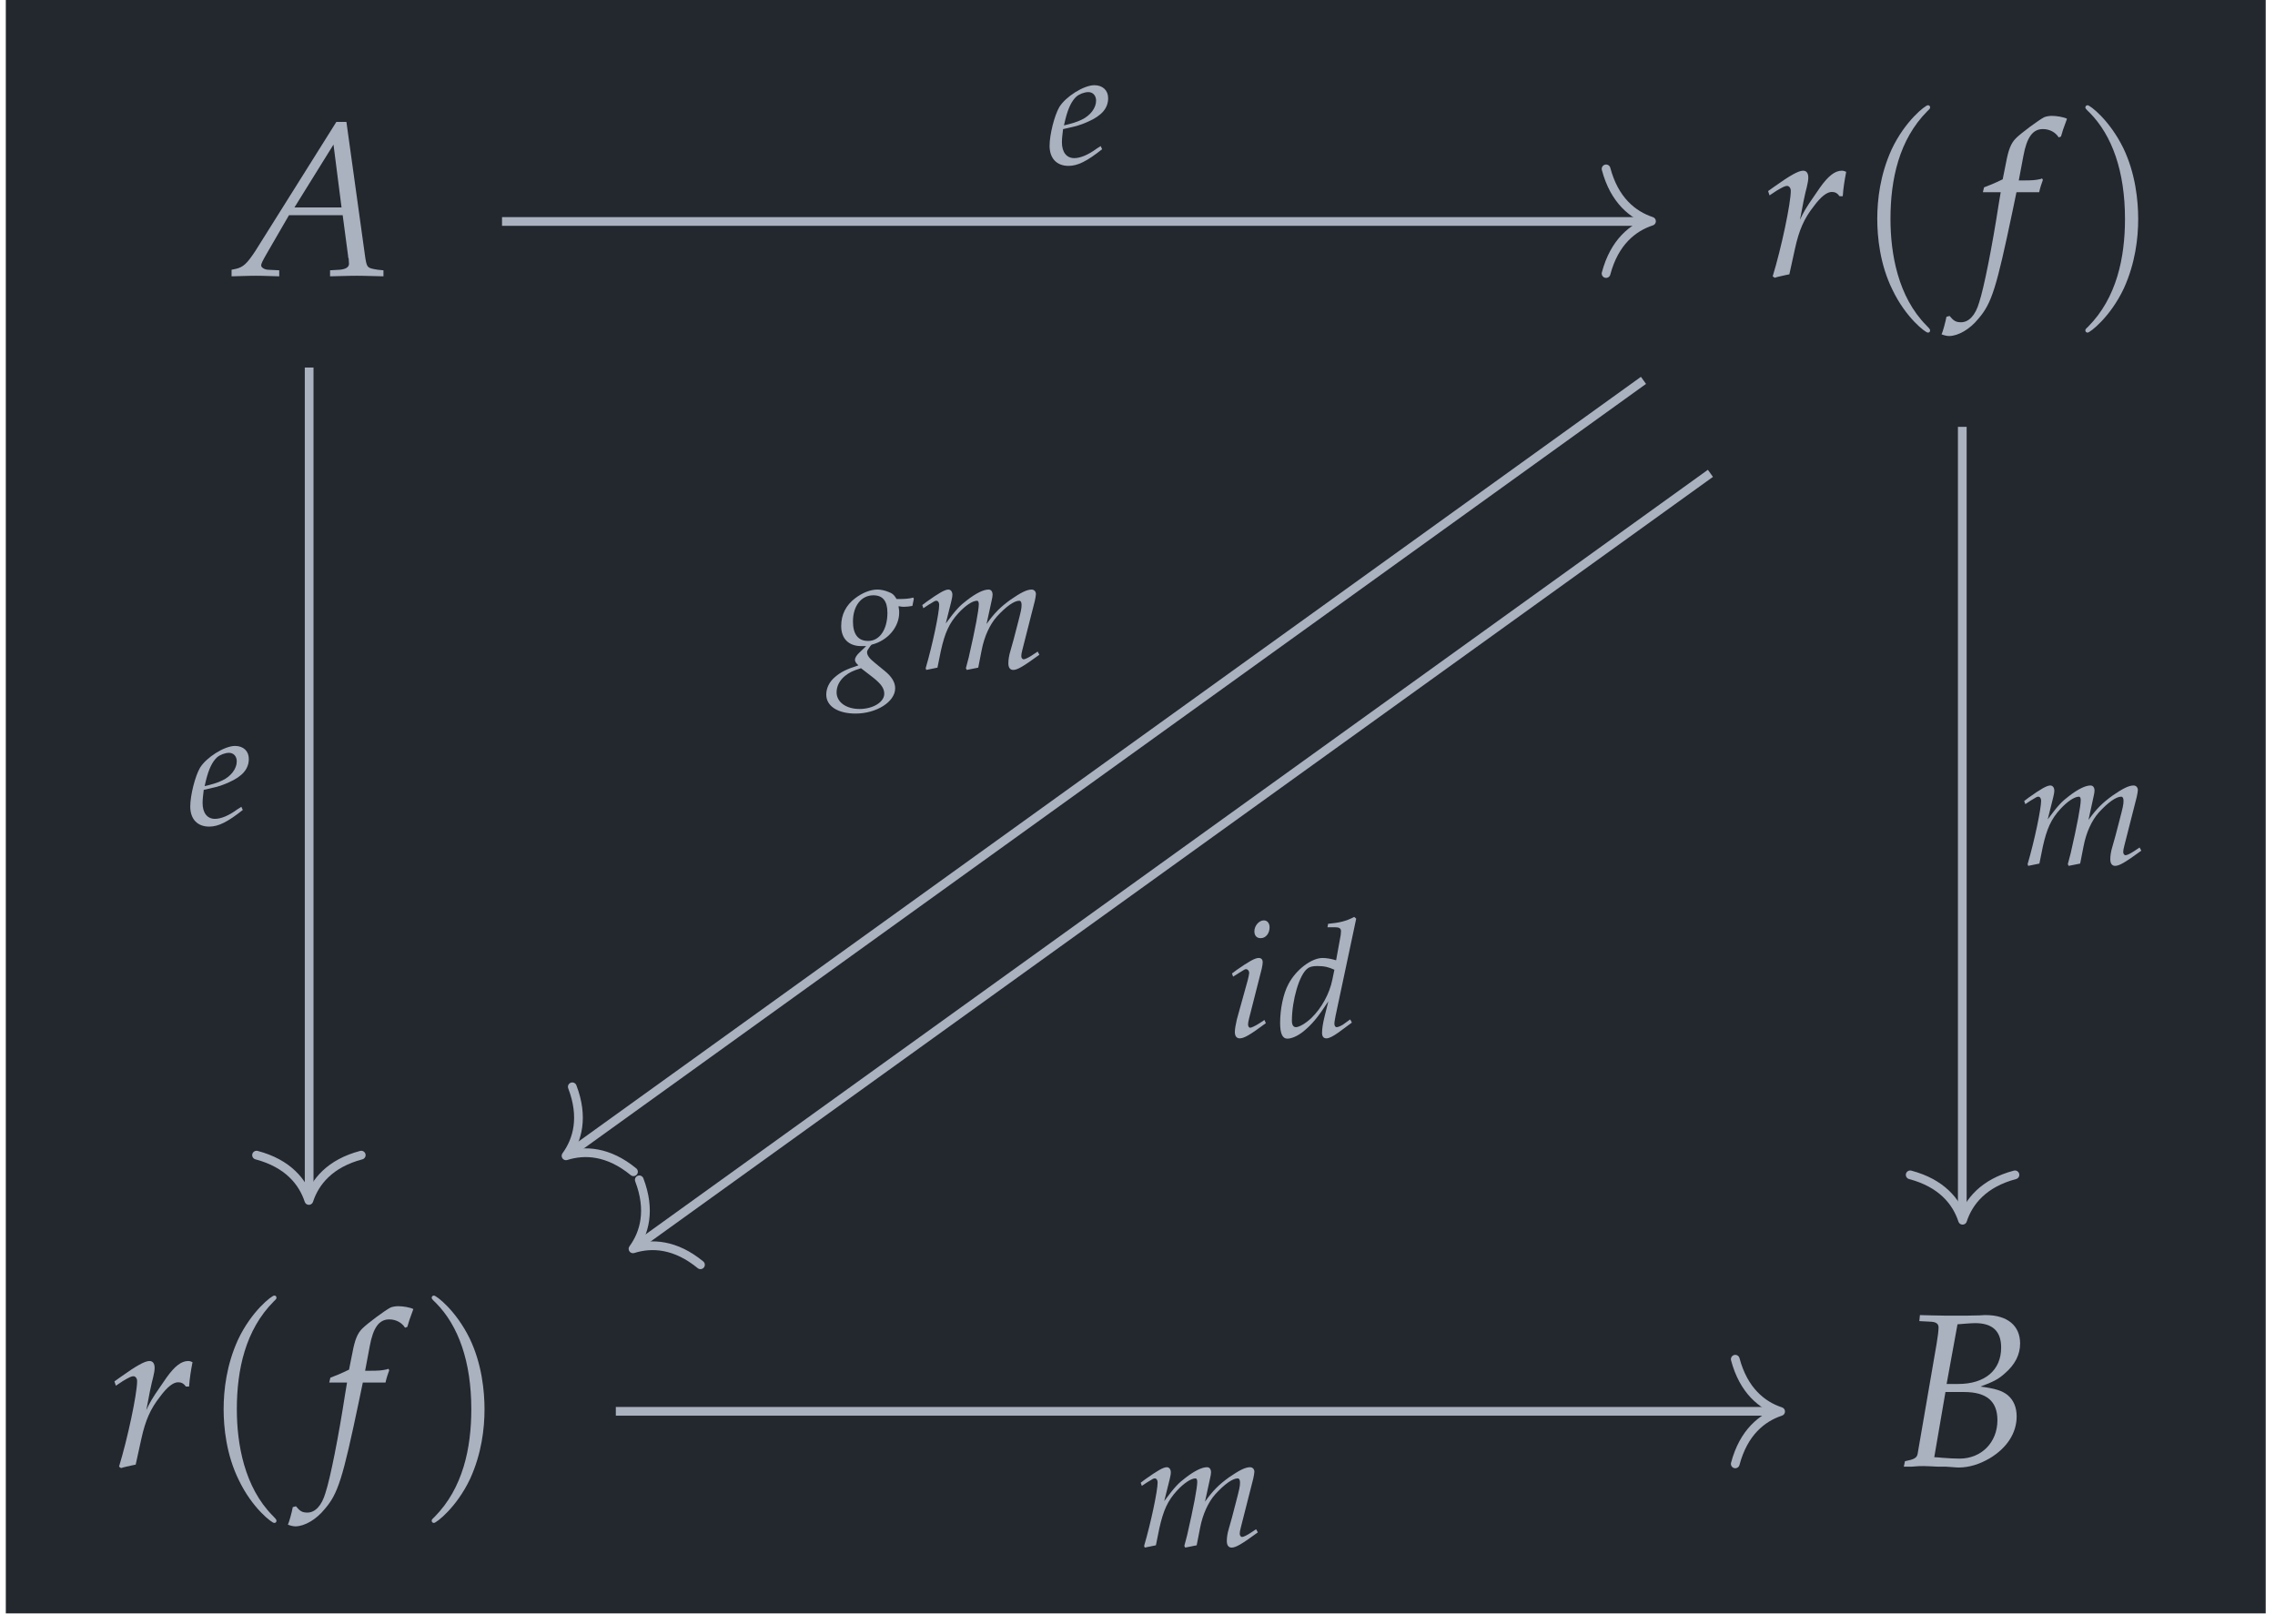
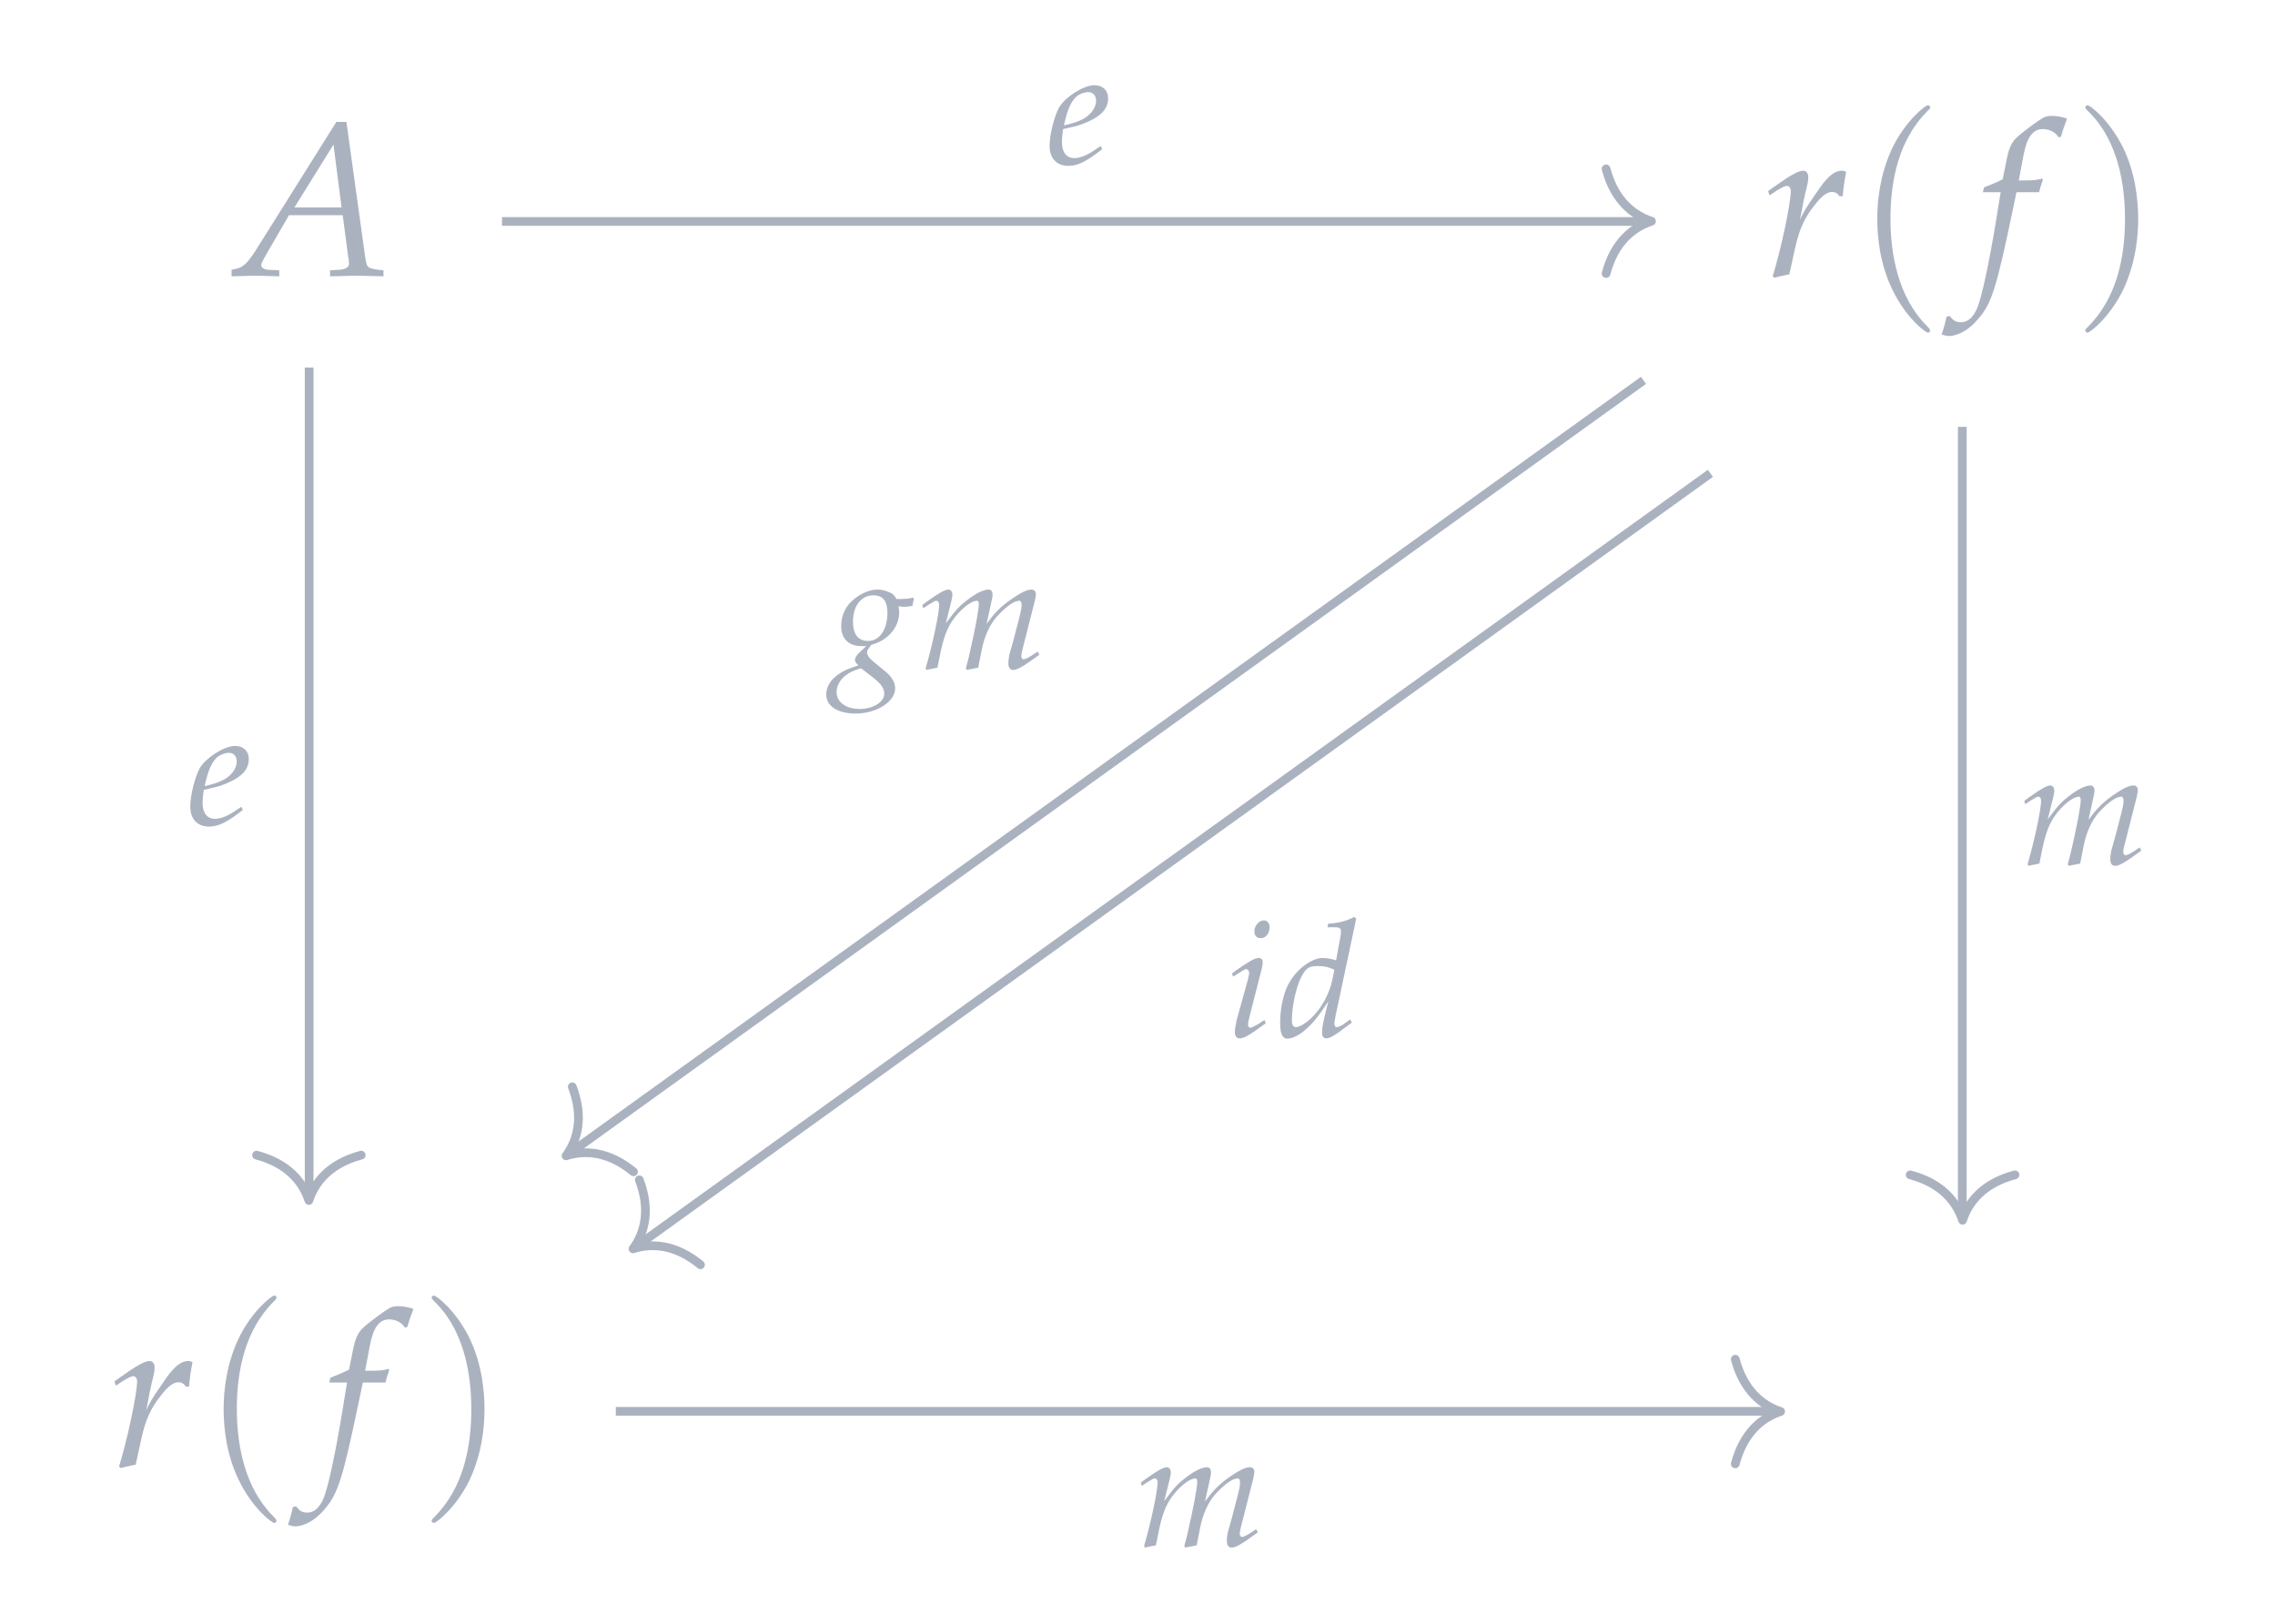
<svg xmlns="http://www.w3.org/2000/svg" xmlns:xlink="http://www.w3.org/1999/xlink" width="123.807pt" height="88.408pt" viewBox="0 0 123.807 88.408">
  <defs>
    <g>
      <g id="glyph-0-0">
        <path d="M 5.484 -8.375 L 1.062 -1.328 C 0.625 -0.672 0.422 -0.469 0.016 -0.375 L -0.219 -0.328 L -0.219 0.031 C 0.859 0 0.859 0 1.109 0 C 1.328 0 1.359 0 2.375 0.031 L 2.375 -0.297 L 1.75 -0.328 C 1.562 -0.344 1.391 -0.453 1.391 -0.562 C 1.391 -0.656 1.469 -0.812 1.703 -1.219 L 2.906 -3.297 L 5.828 -3.297 L 6.125 -1.062 L 6.125 -1.016 C 6.125 -1.016 6.141 -0.969 6.156 -0.922 C 6.156 -0.812 6.172 -0.703 6.172 -0.656 C 6.172 -0.469 6 -0.359 5.672 -0.328 L 5.141 -0.297 L 5.141 0.031 C 6.359 0 6.359 0 6.594 0 C 6.828 0 6.828 0 8.047 0.031 L 8.047 -0.297 L 7.734 -0.328 C 7.172 -0.422 7.156 -0.422 7.062 -0.953 L 6.031 -8.375 Z M 5.328 -7.141 L 5.766 -3.719 L 3.203 -3.719 Z M 5.328 -7.141 " />
      </g>
      <g id="glyph-0-1">
        <path d="M 4.375 -4.328 C 4.406 -4.781 4.469 -5.172 4.562 -5.656 C 4.422 -5.719 4.375 -5.719 4.328 -5.719 C 3.953 -5.719 3.594 -5.438 3.156 -4.828 L 2.844 -4.375 C 2.375 -3.703 2.234 -3.453 2.047 -3.047 L 2.141 -3.531 C 2.188 -3.797 2.281 -4.281 2.344 -4.531 L 2.422 -4.844 C 2.469 -5.047 2.5 -5.203 2.5 -5.344 C 2.5 -5.578 2.406 -5.719 2.219 -5.719 C 1.969 -5.719 1.516 -5.469 0.641 -4.844 L 0.312 -4.609 L 0.391 -4.375 L 0.766 -4.625 C 1.109 -4.828 1.234 -4.891 1.344 -4.891 C 1.453 -4.891 1.547 -4.781 1.547 -4.625 C 1.547 -3.938 1.031 -1.5 0.562 0.031 L 0.672 0.109 C 0.859 0.047 1.047 0.016 1.312 -0.047 L 1.469 -0.078 L 1.781 -1.5 C 2 -2.484 2.266 -3.109 2.797 -3.781 C 3.188 -4.312 3.516 -4.562 3.781 -4.562 C 3.953 -4.562 4.078 -4.5 4.203 -4.328 Z M 4.375 -4.328 " />
      </g>
      <g id="glyph-0-2">
        <path d="M 3.391 -4.547 C 3.438 -4.781 3.531 -5.047 3.594 -5.219 L 3.547 -5.297 L 3.469 -5.266 C 3.188 -5.203 3.047 -5.188 2.469 -5.188 L 2.281 -5.188 L 2.531 -6.516 C 2.719 -7.547 3.047 -7.984 3.594 -7.984 C 3.953 -7.984 4.281 -7.812 4.453 -7.531 L 4.578 -7.578 C 4.625 -7.766 4.75 -8.141 4.844 -8.375 L 4.906 -8.547 C 4.719 -8.641 4.344 -8.703 4.078 -8.703 C 3.938 -8.703 3.75 -8.672 3.656 -8.625 C 3.375 -8.484 2.406 -7.766 2.125 -7.484 C 1.859 -7.219 1.719 -6.859 1.594 -6.188 L 1.406 -5.25 C 0.922 -5.016 0.688 -4.922 0.391 -4.812 L 0.328 -4.547 L 1.297 -4.547 L 1.188 -3.891 C 0.828 -1.562 0.391 0.641 0.125 1.453 C -0.078 2.156 -0.438 2.531 -0.859 2.531 C -1.141 2.531 -1.266 2.453 -1.484 2.188 L -1.656 2.234 C -1.703 2.5 -1.859 3.078 -1.922 3.188 C -1.812 3.234 -1.641 3.281 -1.516 3.281 C -1.016 3.281 -0.375 2.906 0.078 2.344 C 0.812 1.5 1.062 0.672 1.938 -3.5 C 1.969 -3.641 2.062 -4.094 2.156 -4.547 Z M 3.391 -4.547 " />
      </g>
      <g id="glyph-0-3">
-         <path d="M 1.156 -7.891 L 1.781 -7.859 C 2.062 -7.844 2.203 -7.75 2.203 -7.547 C 2.203 -7.375 2.156 -7 2.094 -6.641 L 1.062 -0.656 C 1.016 -0.438 0.859 -0.359 0.375 -0.266 L 0.312 0.031 L 0.75 0.031 C 1.062 0 1.25 0 1.391 0 C 1.516 0 1.828 0.016 2.141 0.031 L 2.578 0.031 L 2.812 0.047 C 3.047 0.062 3.188 0.078 3.297 0.078 C 3.859 0.078 4.422 -0.094 4.984 -0.422 C 5.922 -0.984 6.453 -1.797 6.453 -2.703 C 6.453 -3.203 6.281 -3.594 5.969 -3.859 C 5.656 -4.109 5.297 -4.219 4.484 -4.328 C 5.156 -4.578 5.453 -4.719 5.812 -5.047 C 6.359 -5.516 6.641 -6.062 6.641 -6.672 C 6.641 -7.641 5.953 -8.219 4.766 -8.219 C 4.734 -8.219 4.625 -8.219 4.438 -8.203 L 3.688 -8.188 C 3.547 -8.188 3.125 -8.188 2.984 -8.188 C 2.75 -8.188 2.391 -8.188 1.812 -8.203 L 1.188 -8.219 Z M 2.578 -4.031 L 3.594 -4.031 C 4.812 -4.031 5.406 -3.531 5.406 -2.5 C 5.406 -1.281 4.531 -0.406 3.344 -0.406 C 3.109 -0.406 2.766 -0.422 2.375 -0.453 C 2.297 -0.469 2.156 -0.469 1.969 -0.484 Z M 3.234 -7.719 C 3.359 -7.719 3.391 -7.734 3.641 -7.75 C 3.891 -7.766 4.031 -7.781 4.188 -7.781 C 5.141 -7.781 5.609 -7.344 5.609 -6.453 C 5.609 -5.219 4.734 -4.469 3.266 -4.469 L 2.641 -4.469 Z M 3.234 -7.719 " />
-       </g>
+         </g>
      <g id="glyph-1-0">
        <path d="M 4.094 2.969 C 4.094 2.938 4.094 2.906 3.891 2.703 C 2.344 1.141 1.938 -1.203 1.938 -3.094 C 1.938 -5.25 2.406 -7.406 3.938 -8.953 C 4.094 -9.094 4.094 -9.125 4.094 -9.156 C 4.094 -9.25 4.047 -9.281 3.969 -9.281 C 3.844 -9.281 2.734 -8.438 2 -6.875 C 1.375 -5.5 1.219 -4.141 1.219 -3.094 C 1.219 -2.125 1.359 -0.625 2.047 0.766 C 2.781 2.297 3.844 3.094 3.969 3.094 C 4.047 3.094 4.094 3.062 4.094 2.969 Z M 4.094 2.969 " />
      </g>
      <g id="glyph-1-1">
        <path d="M 3.578 -3.094 C 3.578 -4.062 3.438 -5.562 2.766 -6.953 C 2.016 -8.484 0.953 -9.281 0.828 -9.281 C 0.75 -9.281 0.703 -9.234 0.703 -9.156 C 0.703 -9.125 0.703 -9.094 0.938 -8.875 C 2.156 -7.641 2.859 -5.688 2.859 -3.094 C 2.859 -0.984 2.406 1.203 0.859 2.766 C 0.703 2.906 0.703 2.938 0.703 2.969 C 0.703 3.047 0.75 3.094 0.828 3.094 C 0.953 3.094 2.062 2.25 2.797 0.688 C 3.422 -0.688 3.578 -2.047 3.578 -3.094 Z M 3.578 -3.094 " />
      </g>
      <g id="glyph-2-0">
        <path d="M 2.922 -0.984 L 2.703 -0.844 C 2.234 -0.5 1.812 -0.328 1.484 -0.328 C 1.062 -0.328 0.812 -0.656 0.812 -1.188 C 0.812 -1.406 0.844 -1.641 0.875 -1.906 L 1.609 -2.078 C 1.766 -2.125 2 -2.203 2.234 -2.312 C 2.984 -2.641 3.328 -3.047 3.328 -3.594 C 3.328 -4.016 3.031 -4.297 2.578 -4.297 C 2 -4.297 1.016 -3.672 0.672 -3.109 C 0.406 -2.656 0.141 -1.609 0.141 -1 C 0.141 -0.312 0.531 0.094 1.172 0.094 C 1.672 0.094 2.172 -0.156 3 -0.812 Z M 1 -2.438 C 1.156 -3.062 1.344 -3.438 1.594 -3.672 C 1.75 -3.812 2.031 -3.922 2.25 -3.922 C 2.5 -3.922 2.672 -3.734 2.672 -3.453 C 2.672 -3.062 2.359 -2.641 1.891 -2.422 C 1.641 -2.297 1.328 -2.203 0.922 -2.109 Z M 1 -2.438 " />
      </g>
      <g id="glyph-2-1">
        <path d="M 6.5 -0.922 L 6.266 -0.766 C 6.016 -0.594 5.812 -0.5 5.734 -0.5 C 5.672 -0.5 5.609 -0.578 5.609 -0.672 C 5.609 -0.766 5.625 -0.844 5.672 -1.031 L 6.344 -3.672 C 6.375 -3.828 6.406 -3.969 6.406 -4.047 C 6.406 -4.188 6.312 -4.297 6.172 -4.297 C 5.906 -4.297 5.578 -4.125 5.031 -3.75 C 4.469 -3.344 4.156 -3.031 3.719 -2.422 L 3.984 -3.641 C 4.031 -3.828 4.047 -3.953 4.047 -4.016 C 4.047 -4.188 3.969 -4.297 3.828 -4.297 C 3.547 -4.297 3.141 -4.094 2.656 -3.719 C 2.266 -3.422 2.078 -3.234 1.5 -2.453 L 1.797 -3.641 C 1.828 -3.781 1.859 -3.906 1.859 -4.016 C 1.859 -4.188 1.766 -4.297 1.641 -4.297 C 1.453 -4.297 1.125 -4.109 0.469 -3.641 L 0.219 -3.453 L 0.281 -3.281 L 0.562 -3.469 C 0.891 -3.672 0.922 -3.688 0.984 -3.688 C 1.078 -3.688 1.141 -3.594 1.141 -3.469 C 1.141 -3.016 0.781 -1.297 0.406 -0.016 L 0.438 0.078 L 1.047 -0.047 L 1.234 -0.969 C 1.453 -1.953 1.688 -2.469 2.188 -3.016 C 2.562 -3.422 2.953 -3.688 3.203 -3.688 C 3.266 -3.688 3.297 -3.609 3.297 -3.5 C 3.297 -3.188 3.109 -2.172 2.75 -0.609 L 2.594 -0.016 L 2.641 0.078 L 3.266 -0.047 L 3.453 -1 C 3.594 -1.734 3.891 -2.391 4.281 -2.828 C 4.781 -3.375 5.219 -3.688 5.5 -3.688 C 5.578 -3.688 5.625 -3.609 5.625 -3.469 C 5.625 -3.25 5.594 -3.125 5.391 -2.344 C 5.25 -1.797 5.109 -1.25 5.016 -0.953 C 4.938 -0.703 4.906 -0.469 4.906 -0.281 C 4.906 -0.047 5 0.078 5.172 0.078 C 5.391 0.078 5.719 -0.109 6.594 -0.75 Z M 6.5 -0.922 " />
      </g>
      <g id="glyph-2-2">
        <path d="M 3.609 -3.391 C 3.766 -3.359 3.828 -3.359 3.906 -3.359 C 4.062 -3.359 4.156 -3.375 4.359 -3.406 L 4.438 -3.797 L 4.406 -3.859 C 4.156 -3.797 3.984 -3.781 3.5 -3.781 C 3.359 -4.016 3.266 -4.094 3.047 -4.172 C 2.859 -4.25 2.641 -4.297 2.453 -4.297 C 2.078 -4.297 1.641 -4.125 1.25 -3.828 C 0.75 -3.453 0.484 -2.938 0.484 -2.312 C 0.484 -1.625 0.891 -1.219 1.578 -1.219 C 1.641 -1.219 1.75 -1.219 1.844 -1.219 L 1.484 -0.875 C 1.344 -0.75 1.234 -0.594 1.234 -0.469 C 1.234 -0.375 1.297 -0.281 1.422 -0.172 C 0.75 0.047 0.469 0.188 0.141 0.469 C -0.156 0.719 -0.328 1.062 -0.328 1.422 C -0.328 2.047 0.297 2.453 1.266 2.453 C 2.406 2.453 3.422 1.812 3.422 1.078 C 3.422 0.75 3.234 0.438 2.844 0.125 L 2.312 -0.312 C 2.016 -0.547 1.891 -0.719 1.891 -0.891 C 1.891 -0.969 1.953 -1.062 2.078 -1.234 C 2.109 -1.266 2.125 -1.281 2.141 -1.297 C 3.016 -1.516 3.641 -2.25 3.641 -3.047 C 3.641 -3.125 3.641 -3.203 3.609 -3.344 Z M 2.25 0.516 C 2.656 0.844 2.828 1.078 2.828 1.375 C 2.828 1.828 2.219 2.203 1.484 2.203 C 0.75 2.203 0.234 1.828 0.234 1.297 C 0.234 0.953 0.406 0.641 0.688 0.406 C 0.922 0.219 1.109 0.125 1.562 -0.016 Z M 2.234 -3.984 C 2.75 -3.984 3 -3.672 3 -3.031 C 3 -2.125 2.578 -1.5 1.953 -1.5 C 1.406 -1.5 1.125 -1.859 1.125 -2.562 C 1.125 -3.406 1.578 -3.984 2.234 -3.984 Z M 2.234 -3.984 " />
      </g>
      <g id="glyph-2-3">
        <path d="M 0.297 -3.453 L 0.359 -3.281 L 0.656 -3.469 C 0.984 -3.672 1 -3.688 1.062 -3.688 C 1.156 -3.688 1.234 -3.594 1.234 -3.484 C 1.234 -3.422 1.188 -3.219 1.156 -3.094 L 0.562 -0.953 C 0.5 -0.672 0.453 -0.438 0.453 -0.266 C 0.453 -0.047 0.547 0.078 0.719 0.078 C 0.953 0.078 1.281 -0.109 2.141 -0.75 L 2.062 -0.922 L 1.828 -0.766 C 1.562 -0.594 1.359 -0.5 1.281 -0.5 C 1.219 -0.5 1.172 -0.594 1.172 -0.672 C 1.172 -0.766 1.188 -0.844 1.234 -1.031 L 1.922 -3.734 C 1.953 -3.891 1.969 -3.984 1.969 -4.062 C 1.969 -4.219 1.891 -4.297 1.75 -4.297 C 1.547 -4.297 1.219 -4.109 0.547 -3.641 Z M 2.031 -6.344 C 1.766 -6.344 1.516 -6.047 1.516 -5.75 C 1.516 -5.516 1.641 -5.375 1.859 -5.375 C 2.141 -5.375 2.344 -5.641 2.344 -5.969 C 2.344 -6.188 2.219 -6.344 2.031 -6.344 Z M 2.031 -6.344 " />
      </g>
      <g id="glyph-2-4">
        <path d="M 4.297 -6.438 L 4.188 -6.531 C 3.734 -6.297 3.406 -6.219 2.766 -6.156 L 2.734 -5.969 L 3.156 -5.969 C 3.375 -5.969 3.469 -5.906 3.469 -5.75 C 3.469 -5.688 3.453 -5.609 3.453 -5.547 L 3.203 -4.172 C 2.938 -4.25 2.688 -4.297 2.469 -4.297 C 1.859 -4.297 1.016 -3.656 0.609 -2.875 C 0.328 -2.359 0.156 -1.516 0.156 -0.766 C 0.156 -0.188 0.281 0.094 0.547 0.094 C 0.781 0.094 1.109 -0.047 1.422 -0.297 C 1.891 -0.688 2.188 -1.031 2.781 -1.938 L 2.578 -1.125 C 2.484 -0.734 2.438 -0.453 2.438 -0.219 C 2.438 -0.031 2.516 0.078 2.672 0.078 C 2.828 0.078 3.031 -0.031 3.344 -0.25 L 4.062 -0.781 L 3.969 -0.953 L 3.578 -0.672 C 3.453 -0.594 3.312 -0.531 3.234 -0.531 C 3.156 -0.531 3.109 -0.609 3.109 -0.734 C 3.109 -0.797 3.125 -0.875 3.172 -1.141 Z M 3 -3.125 C 2.844 -2.344 2.406 -1.562 1.859 -1.031 C 1.547 -0.734 1.188 -0.531 1.016 -0.531 C 0.875 -0.531 0.797 -0.656 0.797 -0.875 C 0.797 -2 1.203 -3.391 1.641 -3.719 C 1.75 -3.812 1.922 -3.859 2.172 -3.859 C 2.562 -3.859 2.812 -3.797 3.109 -3.656 Z M 3 -3.125 " />
      </g>
    </g>
    <clipPath id="clip-0">
-       <path clip-rule="nonzero" d="M 0.316 0 L 123.301 0 L 123.301 87.82 L 0.316 87.82 Z M 0.316 0 " />
-     </clipPath>
+       </clipPath>
  </defs>
  <g clip-path="url(#clip-0)">
    <path fill-rule="nonzero" fill="rgb(13.724%, 15.294%, 18.039%)" fill-opacity="1" d="M 0.316 87.82 L 123.301 87.82 L 123.301 0 L 0.316 0 Z M 0.316 87.82 " />
  </g>
  <g fill="rgb(67.059%, 69.803%, 74.901%)" fill-opacity="1">
    <use xlink:href="#glyph-0-0" x="12.821" y="15.01" />
  </g>
  <g fill="rgb(67.059%, 69.803%, 74.901%)" fill-opacity="1">
    <use xlink:href="#glyph-0-1" x="95.909" y="15.01" />
  </g>
  <g fill="rgb(67.059%, 69.803%, 74.901%)" fill-opacity="1">
    <use xlink:href="#glyph-1-0" x="100.943" y="15.01" />
  </g>
  <g fill="rgb(67.059%, 69.803%, 74.901%)" fill-opacity="1">
    <use xlink:href="#glyph-0-2" x="107.582" y="15.01" />
  </g>
  <g fill="rgb(67.059%, 69.803%, 74.901%)" fill-opacity="1">
    <use xlink:href="#glyph-1-1" x="112.784" y="15.01" />
  </g>
  <g fill="rgb(67.059%, 69.803%, 74.901%)" fill-opacity="1">
    <use xlink:href="#glyph-0-1" x="5.915" y="79.802" />
  </g>
  <g fill="rgb(67.059%, 69.803%, 74.901%)" fill-opacity="1">
    <use xlink:href="#glyph-1-0" x="10.951" y="79.802" />
  </g>
  <g fill="rgb(67.059%, 69.803%, 74.901%)" fill-opacity="1">
    <use xlink:href="#glyph-0-2" x="17.589" y="79.802" />
  </g>
  <g fill="rgb(67.059%, 69.803%, 74.901%)" fill-opacity="1">
    <use xlink:href="#glyph-1-1" x="22.79" y="79.802" />
  </g>
  <g fill="rgb(67.059%, 69.803%, 74.901%)" fill-opacity="1">
    <use xlink:href="#glyph-0-3" x="103.295" y="79.802" />
  </g>
  <path fill="none" stroke-width="0.478" stroke-linecap="butt" stroke-linejoin="miter" stroke="rgb(67.059%, 69.803%, 74.901%)" stroke-opacity="1" stroke-miterlimit="10" d="M -34.73 32.578 L 28.016 32.578 " transform="matrix(0.993, 0, 0, -0.993, 61.807, 44.405)" />
  <path fill="none" stroke-width="0.478" stroke-linecap="round" stroke-linejoin="round" stroke="rgb(67.059%, 69.803%, 74.901%)" stroke-opacity="1" stroke-miterlimit="10" d="M -2.488 2.869 C -2.032 1.147 -1.021 0.337 0.001 -0.002 C -1.021 -0.336 -2.032 -1.146 -2.488 -2.868 " transform="matrix(0.993, 0, 0, -0.993, 89.874, 12.041)" />
  <g fill="rgb(67.059%, 69.803%, 74.901%)" fill-opacity="1">
    <use xlink:href="#glyph-2-0" x="56.978" y="8.935" />
  </g>
  <path fill="none" stroke-width="0.478" stroke-linecap="butt" stroke-linejoin="miter" stroke="rgb(67.059%, 69.803%, 74.901%)" stroke-opacity="1" stroke-miterlimit="10" d="M 45.299 21.32 L 45.299 -21.925 " transform="matrix(0.993, 0, 0, -0.993, 61.807, 44.405)" />
  <path fill="none" stroke-width="0.478" stroke-linecap="round" stroke-linejoin="round" stroke="rgb(67.059%, 69.803%, 74.901%)" stroke-opacity="1" stroke-miterlimit="10" d="M -2.488 2.871 C -2.032 1.149 -1.021 0.335 0.001 0 C -1.021 -0.334 -2.032 -1.148 -2.488 -2.87 " transform="matrix(0, 0.993, 0.993, 0, 106.804, 66.42)" />
  <g fill="rgb(67.059%, 69.803%, 74.901%)" fill-opacity="1">
    <use xlink:href="#glyph-2-1" x="109.938" y="47.053" />
  </g>
  <path fill="none" stroke-width="0.478" stroke-linecap="butt" stroke-linejoin="miter" stroke="rgb(67.059%, 69.803%, 74.901%)" stroke-opacity="1" stroke-miterlimit="10" d="M -28.493 -32.645 L 35.094 -32.645 " transform="matrix(0.993, 0, 0, -0.993, 61.807, 44.405)" />
  <path fill="none" stroke-width="0.478" stroke-linecap="round" stroke-linejoin="round" stroke="rgb(67.059%, 69.803%, 74.901%)" stroke-opacity="1" stroke-miterlimit="10" d="M -2.487 2.868 C -2.031 1.15 -1.02 0.336 -0.002 0.001 C -1.02 -0.333 -2.031 -1.147 -2.487 -2.869 " transform="matrix(0.993, 0, 0, -0.993, 96.904, 76.833)" />
  <g fill="rgb(67.059%, 69.803%, 74.901%)" fill-opacity="1">
    <use xlink:href="#glyph-2-1" x="61.858" y="84.161" />
  </g>
  <path fill="none" stroke-width="0.478" stroke-linecap="butt" stroke-linejoin="miter" stroke="rgb(67.059%, 69.803%, 74.901%)" stroke-opacity="1" stroke-miterlimit="10" d="M -45.3 24.572 L -45.3 -20.843 " transform="matrix(0.993, 0, 0, -0.993, 61.807, 44.405)" />
  <path fill="none" stroke-width="0.478" stroke-linecap="round" stroke-linejoin="round" stroke="rgb(67.059%, 69.803%, 74.901%)" stroke-opacity="1" stroke-miterlimit="10" d="M -2.487 2.869 C -2.031 1.147 -1.02 0.333 -0.002 -0.001 C -1.02 -0.336 -2.031 -1.146 -2.487 -2.868 " transform="matrix(0, 0.993, 0.993, 0, 16.81, 65.346)" />
  <g fill="rgb(67.059%, 69.803%, 74.901%)" fill-opacity="1">
    <use xlink:href="#glyph-2-0" x="10.213" y="44.9" />
  </g>
  <path fill="none" stroke-width="0.478" stroke-linecap="butt" stroke-linejoin="miter" stroke="rgb(67.059%, 69.803%, 74.901%)" stroke-opacity="1" stroke-miterlimit="10" d="M 27.827 23.868 L -31.013 -18.492 " transform="matrix(0.993, 0, 0, -0.993, 61.807, 44.405)" />
  <path fill="none" stroke-width="0.478" stroke-linecap="round" stroke-linejoin="round" stroke="rgb(67.059%, 69.803%, 74.901%)" stroke-opacity="1" stroke-miterlimit="10" d="M -2.488 2.868 C -2.031 1.148 -1.022 0.335 0.002 -0 C -1.02 -0.336 -2.031 -1.148 -2.486 -2.871 " transform="matrix(-0.806, 0.58, 0.58, 0.806, 30.806, 62.913)" />
  <g fill="rgb(67.059%, 69.803%, 74.901%)" fill-opacity="1">
    <use xlink:href="#glyph-2-2" x="45.294" y="36.388" />
  </g>
  <g fill="rgb(67.059%, 69.803%, 74.901%)" fill-opacity="1">
    <use xlink:href="#glyph-2-1" x="49.97" y="36.388" />
  </g>
  <path fill="none" stroke-width="0.478" stroke-linecap="butt" stroke-linejoin="miter" stroke="rgb(67.059%, 69.803%, 74.901%)" stroke-opacity="1" stroke-miterlimit="10" d="M 31.496 18.772 L -27.345 -23.588 " transform="matrix(0.993, 0, 0, -0.993, 61.807, 44.405)" />
  <path fill="none" stroke-width="0.478" stroke-linecap="round" stroke-linejoin="round" stroke="rgb(67.059%, 69.803%, 74.901%)" stroke-opacity="1" stroke-miterlimit="10" d="M -2.488 2.868 C -2.031 1.148 -1.022 0.335 0.002 -0 C -1.02 -0.336 -2.031 -1.148 -2.486 -2.87 " transform="matrix(-0.806, 0.58, 0.58, 0.806, 34.451, 67.976)" />
  <g fill="rgb(67.059%, 69.803%, 74.901%)" fill-opacity="1">
    <use xlink:href="#glyph-2-3" x="66.748" y="56.442" />
  </g>
  <g fill="rgb(67.059%, 69.803%, 74.901%)" fill-opacity="1">
    <use xlink:href="#glyph-2-4" x="69.509" y="56.442" />
  </g>
</svg>